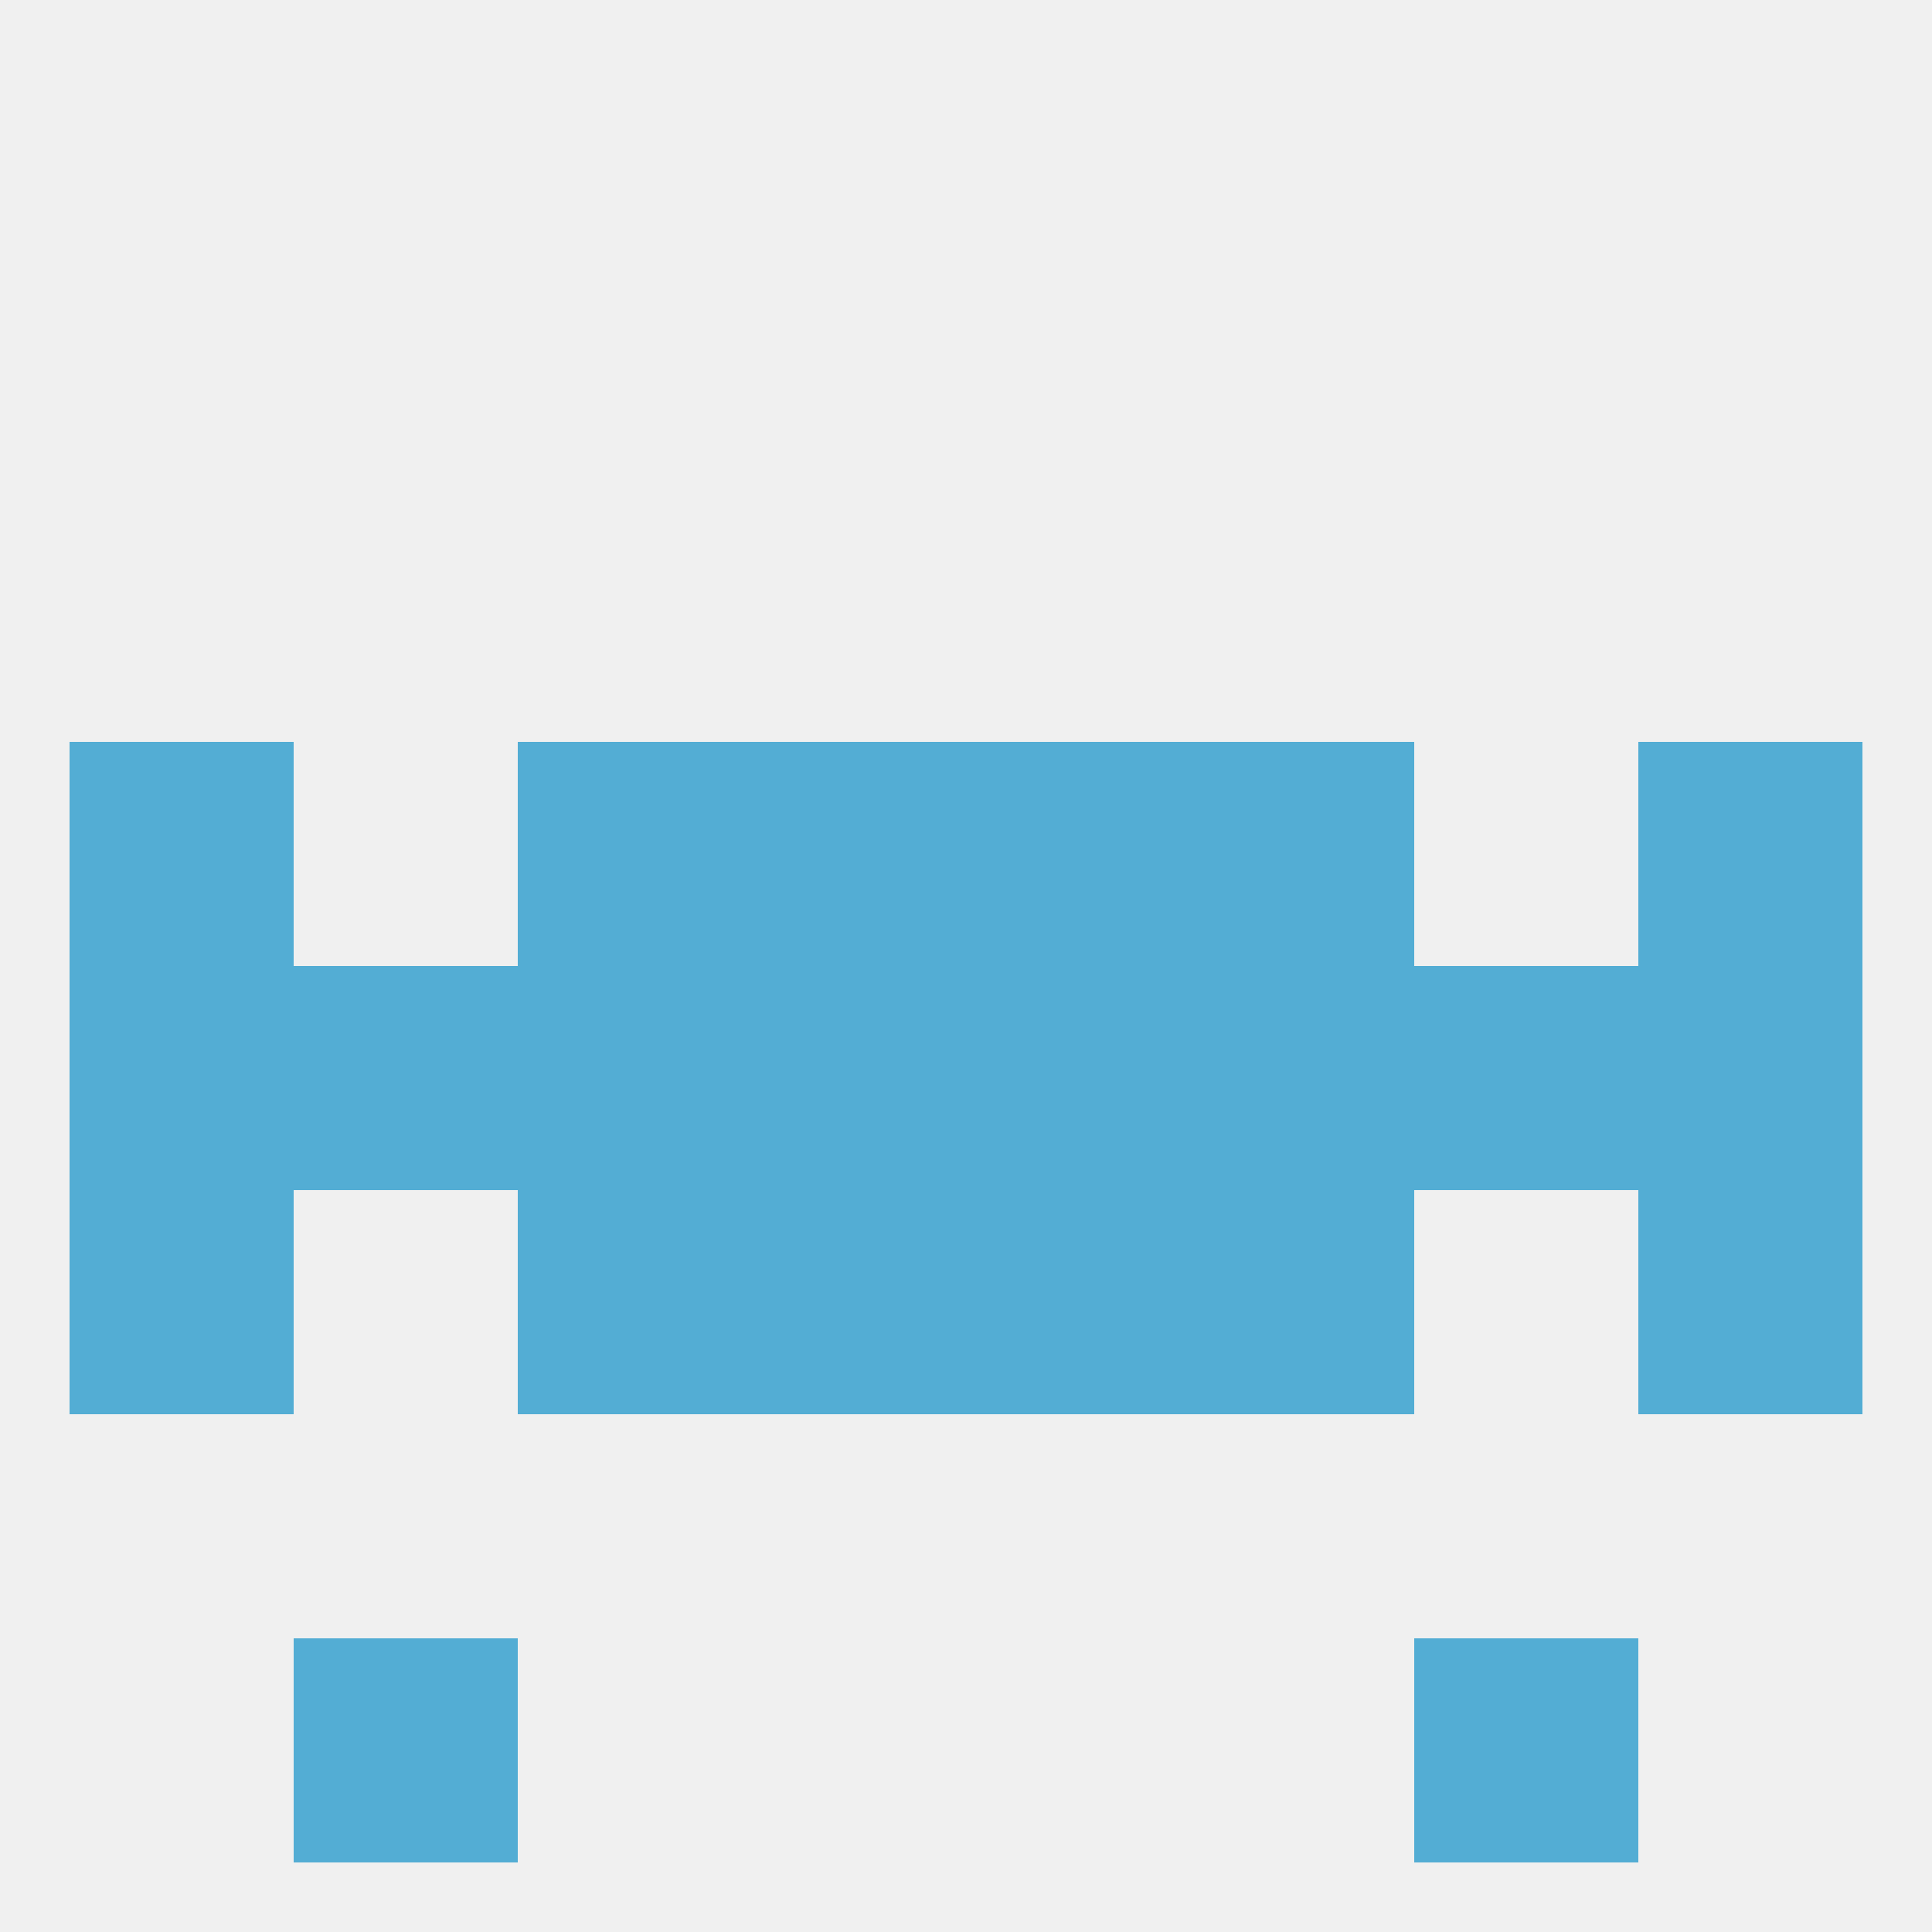
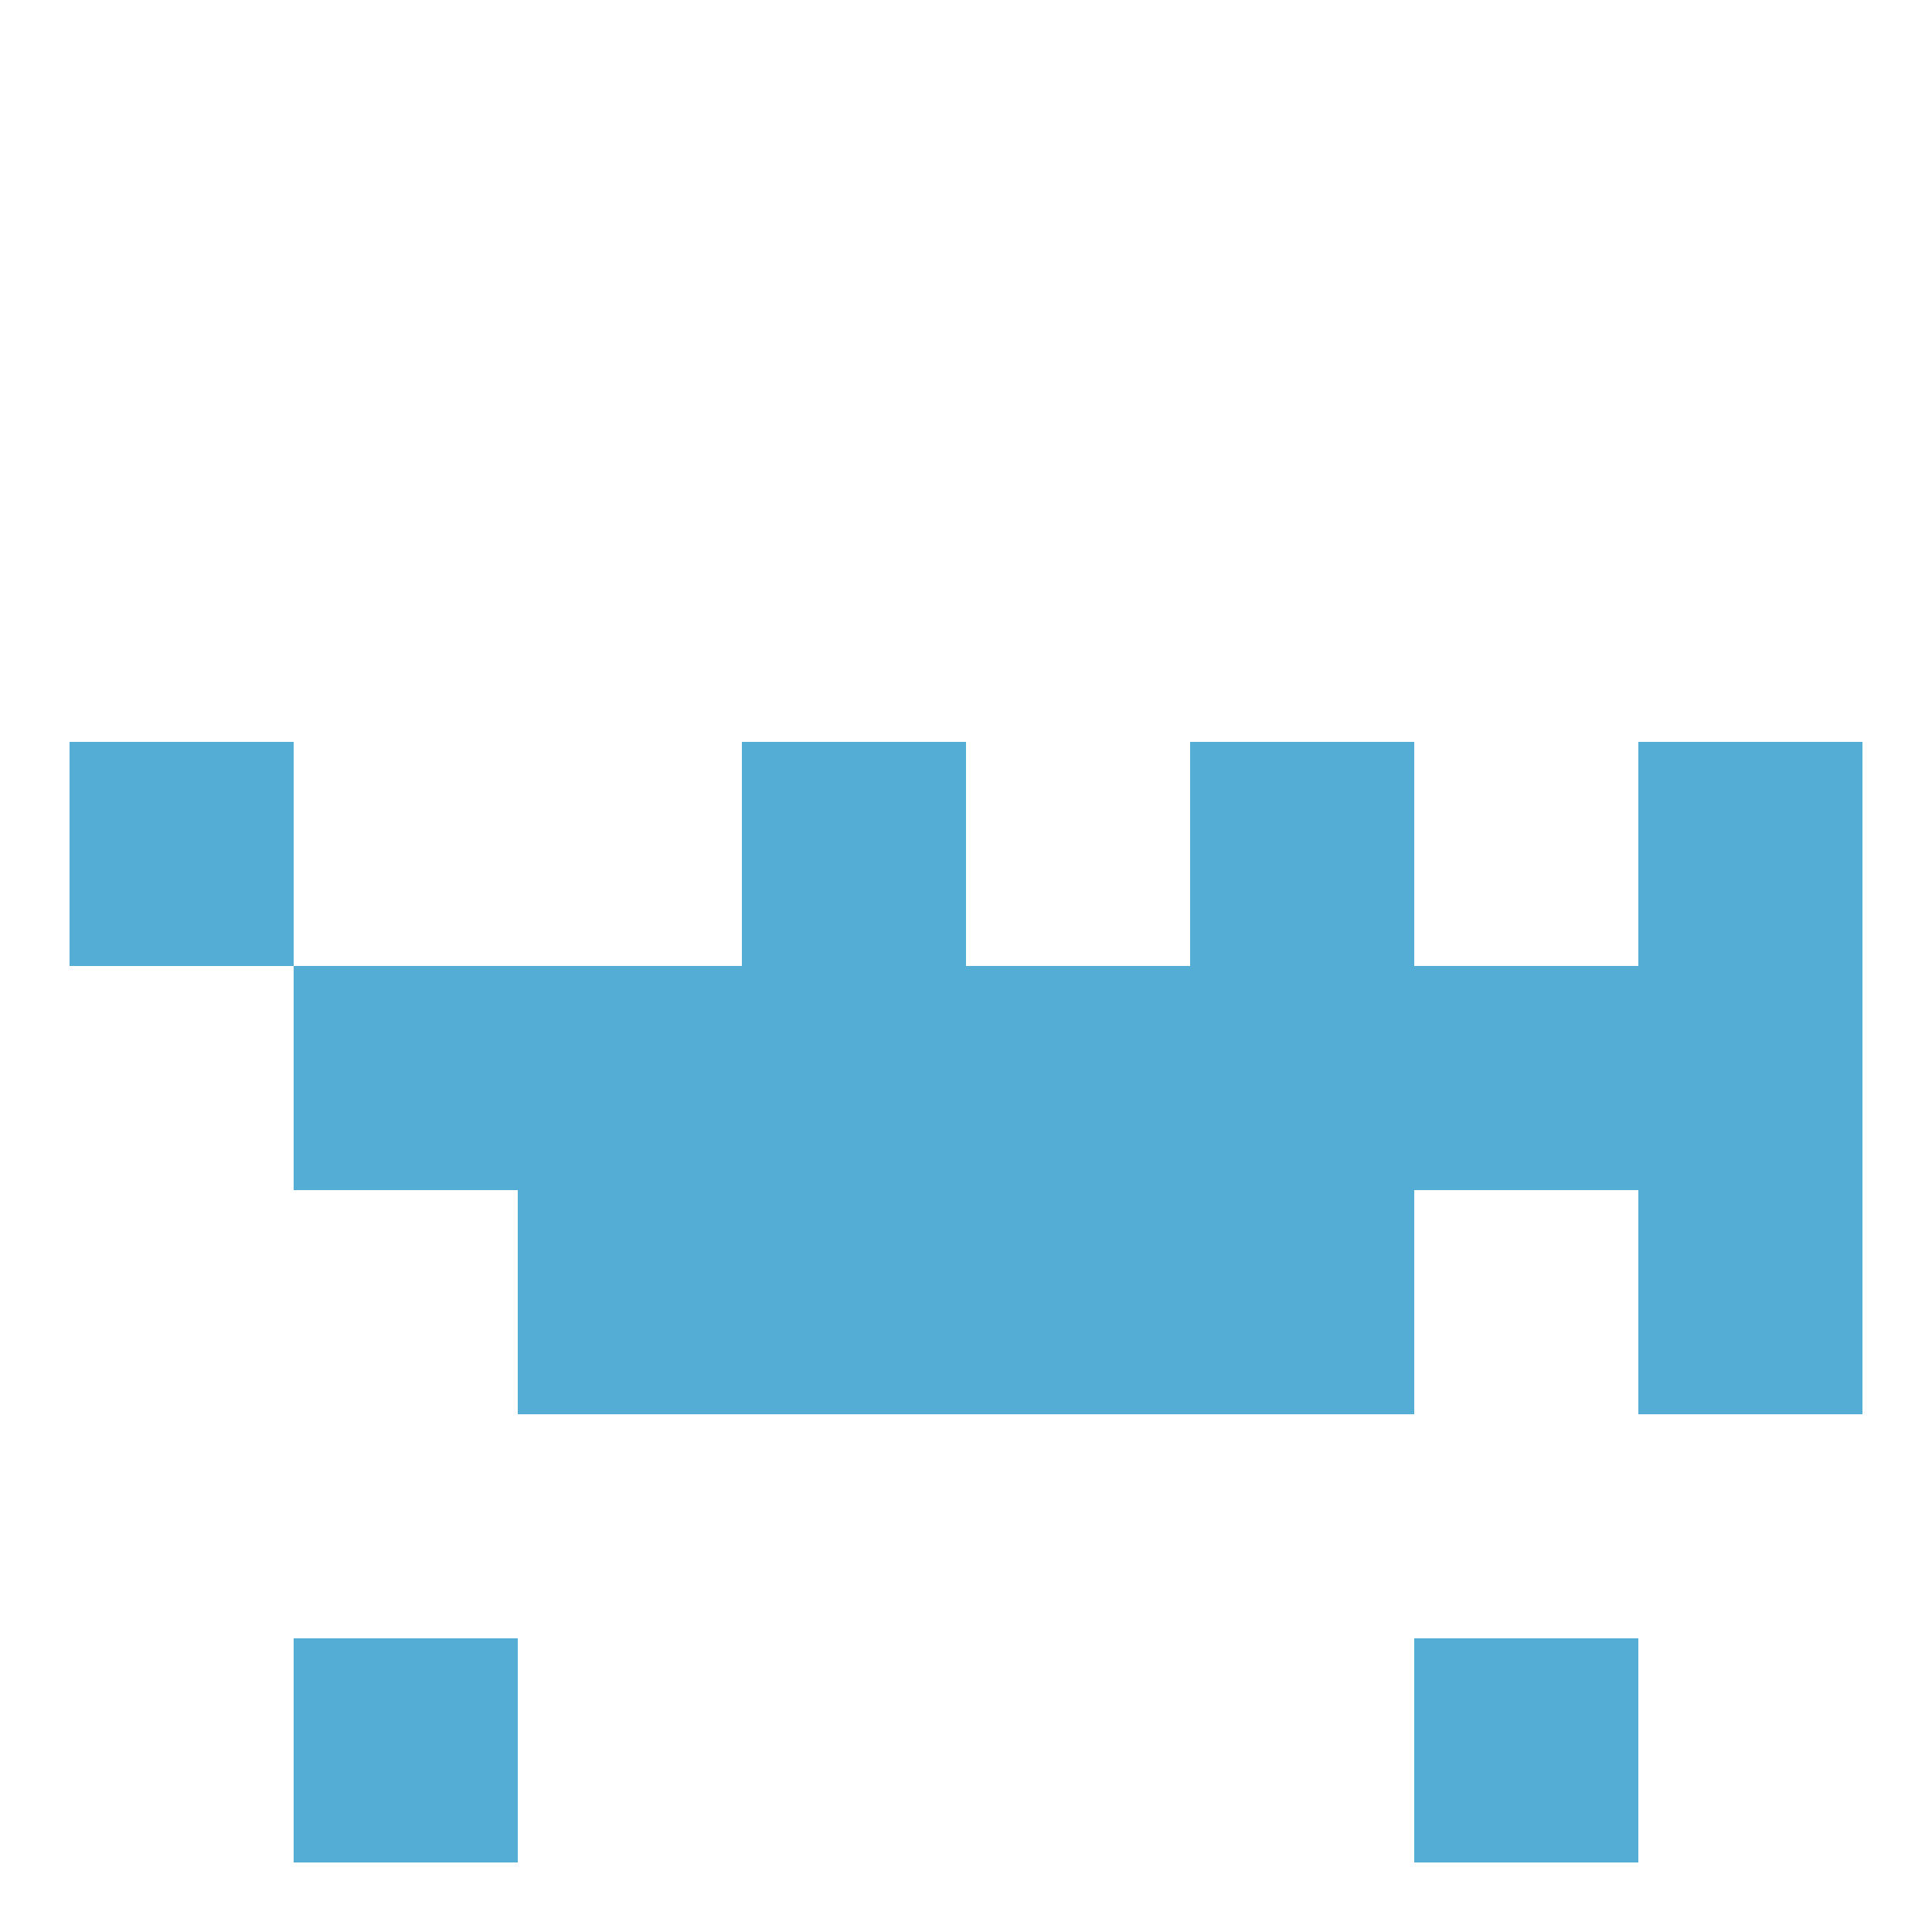
<svg xmlns="http://www.w3.org/2000/svg" version="1.1" baseprofile="full" width="250" height="250" viewBox="0 0 250 250">
-   <rect width="100%" height="100%" fill="rgba(240,240,240,255)" />
  <rect x="38" y="125" width="29" height="29" fill="rgba(83,173,212,255)" />
  <rect x="183" y="125" width="29" height="29" fill="rgba(83,173,212,255)" />
-   <rect x="9" y="125" width="29" height="29" fill="rgba(83,173,212,255)" />
  <rect x="125" y="125" width="29" height="29" fill="rgba(83,173,212,255)" />
  <rect x="212" y="125" width="29" height="29" fill="rgba(83,173,212,255)" />
  <rect x="96" y="125" width="29" height="29" fill="rgba(83,173,212,255)" />
  <rect x="67" y="125" width="29" height="29" fill="rgba(83,173,212,255)" />
  <rect x="154" y="125" width="29" height="29" fill="rgba(83,173,212,255)" />
  <rect x="212" y="154" width="29" height="29" fill="rgba(83,173,212,255)" />
  <rect x="67" y="154" width="29" height="29" fill="rgba(83,173,212,255)" />
  <rect x="154" y="154" width="29" height="29" fill="rgba(83,173,212,255)" />
  <rect x="96" y="154" width="29" height="29" fill="rgba(83,173,212,255)" />
  <rect x="125" y="154" width="29" height="29" fill="rgba(83,173,212,255)" />
-   <rect x="9" y="154" width="29" height="29" fill="rgba(83,173,212,255)" />
  <rect x="38" y="212" width="29" height="29" fill="rgba(83,173,212,255)" />
  <rect x="183" y="212" width="29" height="29" fill="rgba(83,173,212,255)" />
-   <rect x="67" y="96" width="29" height="29" fill="rgba(83,173,212,255)" />
  <rect x="154" y="96" width="29" height="29" fill="rgba(83,173,212,255)" />
  <rect x="9" y="96" width="29" height="29" fill="rgba(83,173,212,255)" />
  <rect x="212" y="96" width="29" height="29" fill="rgba(83,173,212,255)" />
  <rect x="96" y="96" width="29" height="29" fill="rgba(83,173,212,255)" />
-   <rect x="125" y="96" width="29" height="29" fill="rgba(83,173,212,255)" />
</svg>